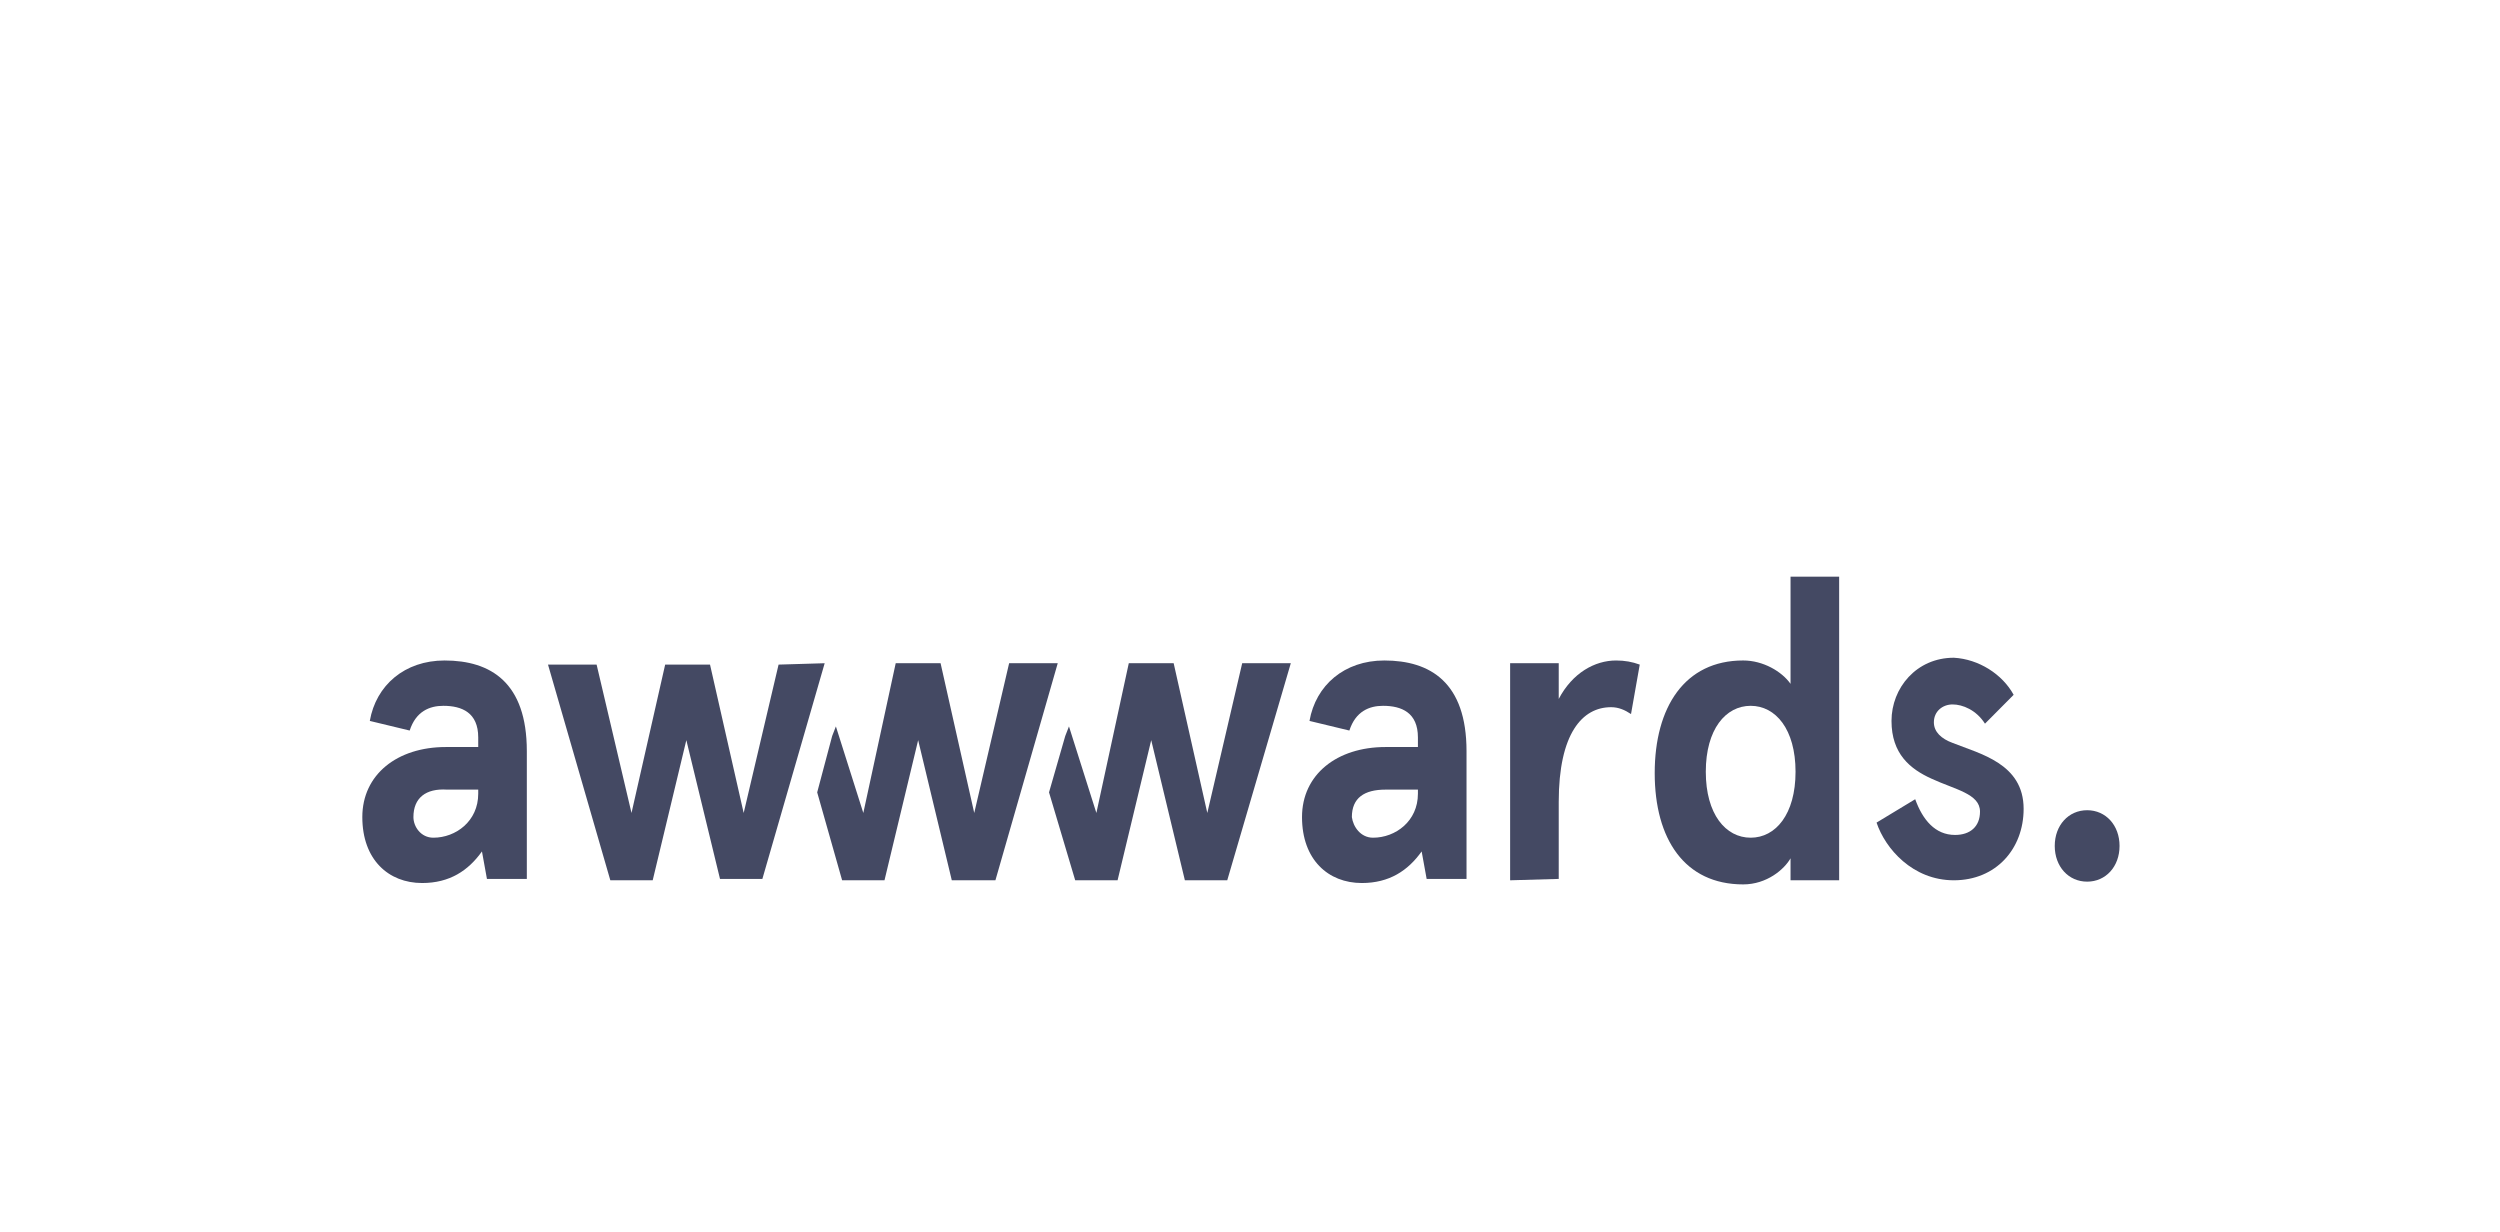
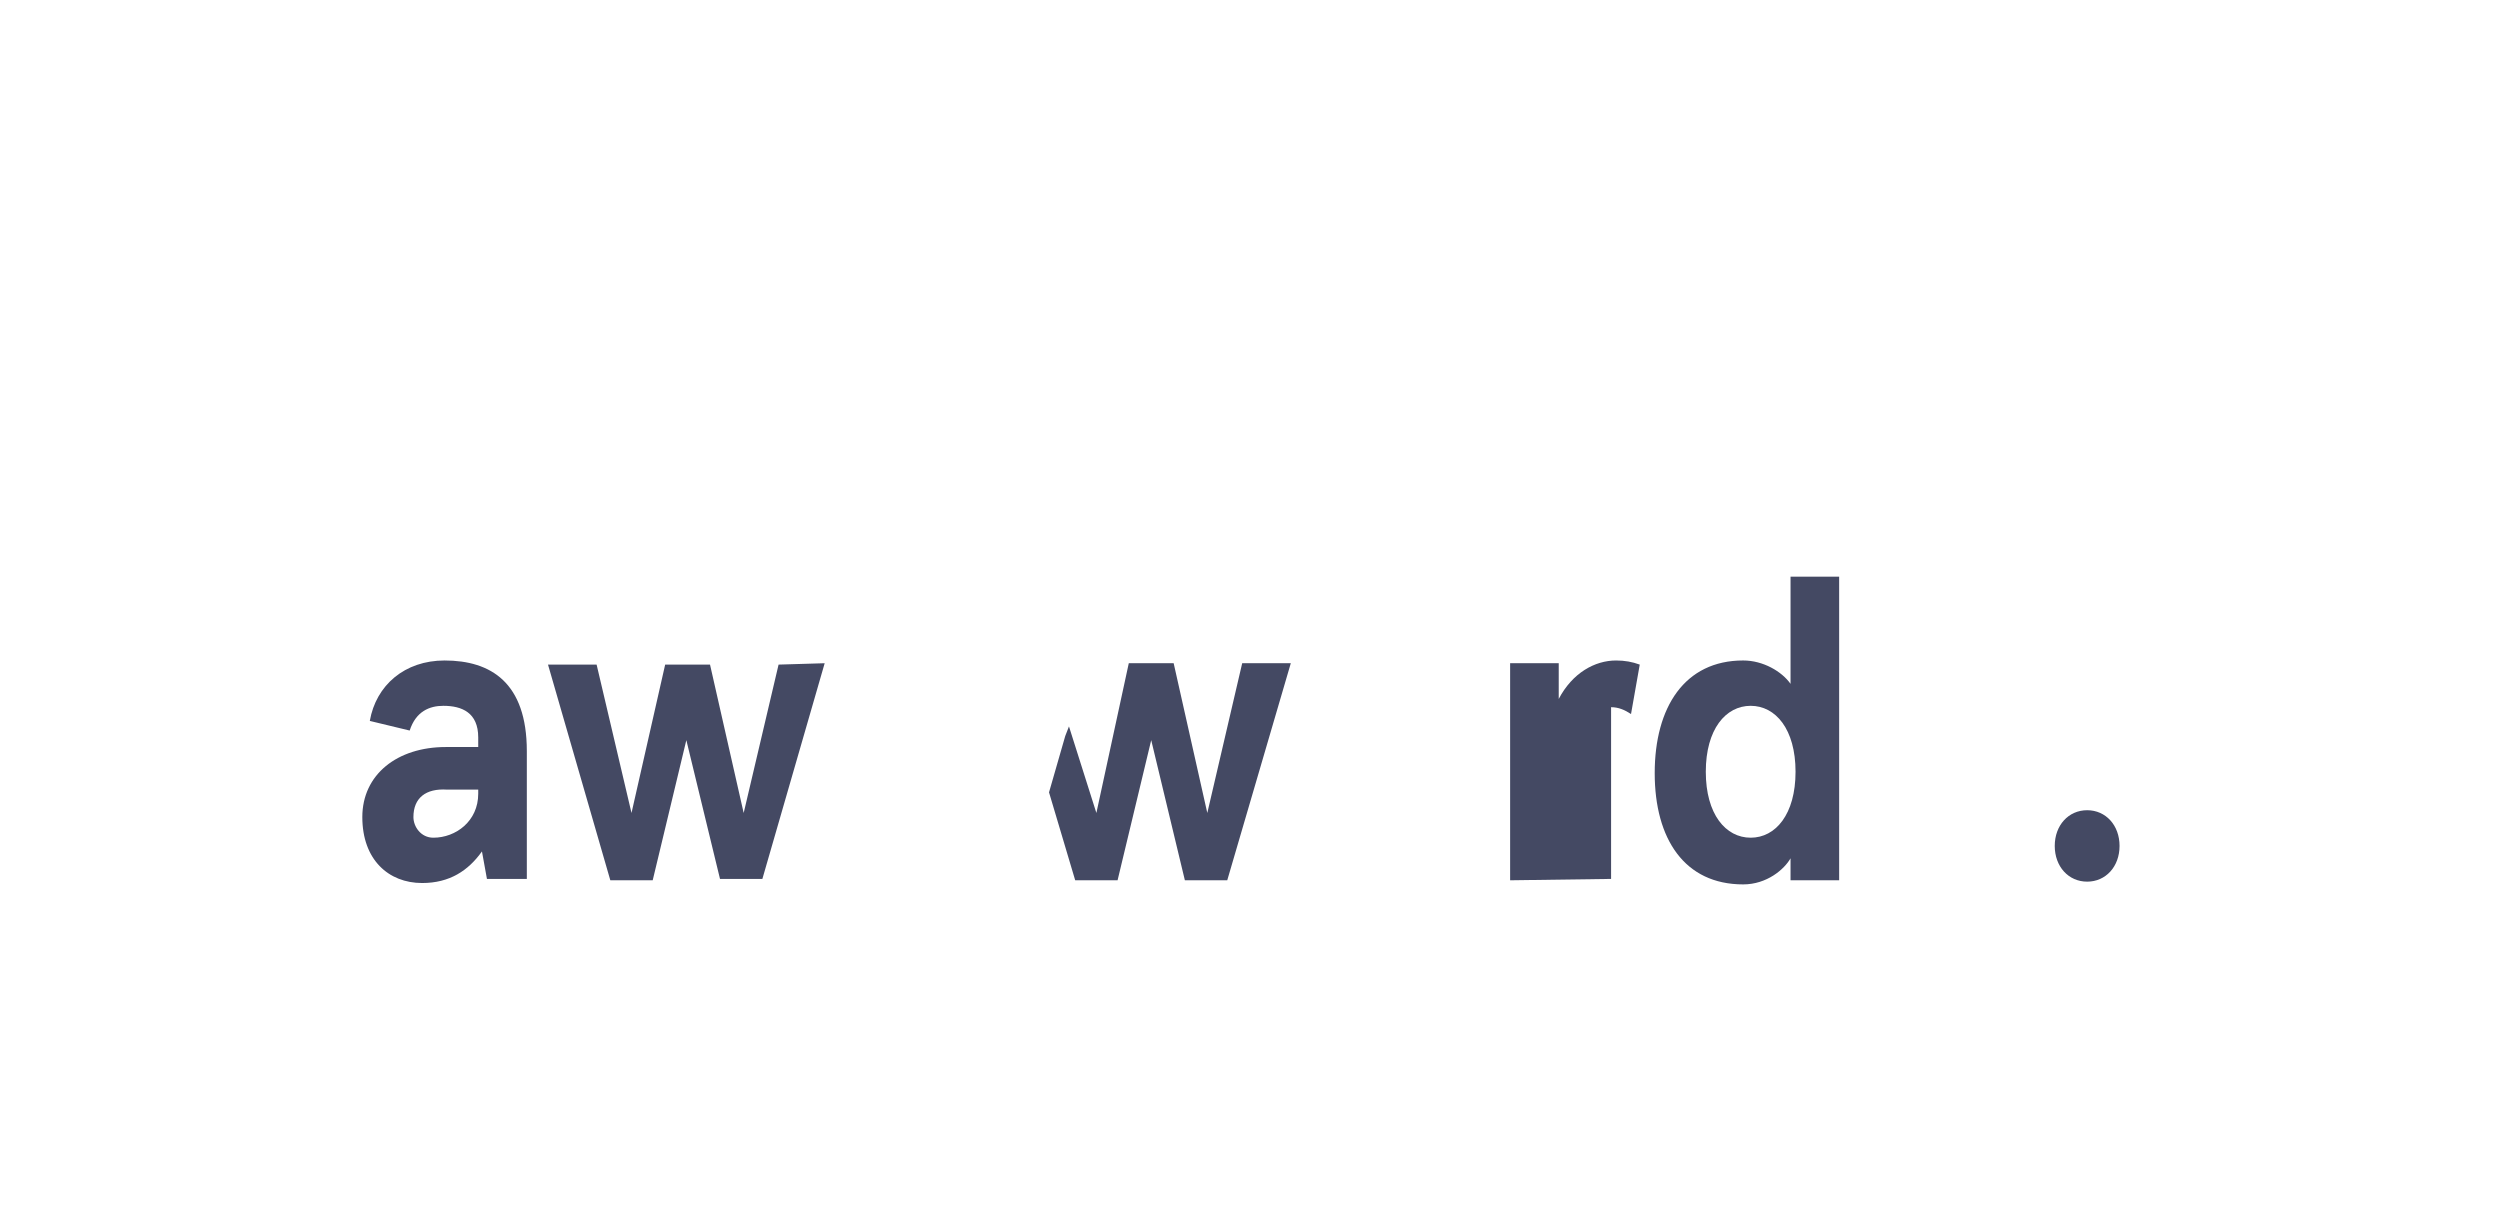
<svg xmlns="http://www.w3.org/2000/svg" width="138" height="68" viewBox="0 0 138 68" fill="none">
  <path d="M20.413 39.795C20.757 37.824 22.339 36.459 24.54 36.459C27.086 36.459 29.081 37.672 29.081 41.464V48.516H26.879L26.604 46.999C25.848 48.061 24.816 48.743 23.302 48.743C21.445 48.743 20 47.454 20 45.103C20 42.753 21.926 41.236 24.609 41.236H26.398V40.705C26.398 39.34 25.503 38.961 24.472 38.961C23.715 38.961 22.958 39.264 22.614 40.326L20.413 39.795ZM23.921 46.241C25.16 46.241 26.398 45.331 26.398 43.814V43.587H24.678C23.509 43.511 22.821 44.042 22.821 45.103C22.821 45.634 23.233 46.241 23.921 46.241Z" fill="#444963" />
-   <path d="M72.284 39.795C72.628 37.824 74.21 36.459 76.412 36.459C78.957 36.459 80.952 37.672 80.952 41.464V48.516H78.751L78.475 46.999C77.719 48.061 76.687 48.743 75.173 48.743C73.316 48.743 71.871 47.454 71.871 45.103C71.871 42.753 73.797 41.236 76.48 41.236H78.269V40.705C78.269 39.34 77.375 38.961 76.343 38.961C75.586 38.961 74.829 39.264 74.485 40.326L72.284 39.795ZM75.792 46.241C77.031 46.241 78.269 45.331 78.269 43.814V43.587H76.48C75.311 43.587 74.623 44.042 74.623 45.103C74.692 45.634 75.104 46.241 75.792 46.241Z" fill="#444963" />
-   <path d="M83.359 48.592V36.61H86.042V38.582C86.799 37.141 88.037 36.459 89.207 36.459C89.689 36.459 90.101 36.534 90.514 36.686L90.032 39.416C89.689 39.188 89.344 39.037 88.932 39.037C87.349 39.037 86.042 40.478 86.042 44.269V48.516L83.359 48.592Z" fill="#444963" />
+   <path d="M83.359 48.592V36.61H86.042V38.582C86.799 37.141 88.037 36.459 89.207 36.459C89.689 36.459 90.101 36.534 90.514 36.686L90.032 39.416C89.689 39.188 89.344 39.037 88.932 39.037V48.516L83.359 48.592Z" fill="#444963" />
  <path d="M96.224 36.458C97.325 36.458 98.357 37.065 98.838 37.748V31.832H101.521V48.592H98.838V47.378C98.495 47.985 97.531 48.819 96.224 48.819C92.991 48.819 91.34 46.317 91.34 42.677C91.34 39.037 92.991 36.458 96.224 36.458ZM96.637 46.241C98.013 46.241 99.114 44.952 99.114 42.601C99.114 40.25 98.013 38.961 96.637 38.961C95.261 38.961 94.16 40.25 94.16 42.601C94.16 44.952 95.261 46.241 96.637 46.241Z" fill="#444963" />
-   <path d="M111.153 38.354L109.571 39.947C109.089 39.188 108.333 38.885 107.782 38.885C107.232 38.885 106.75 39.264 106.75 39.871C106.75 40.402 107.163 40.781 107.782 41.008C109.296 41.615 111.704 42.146 111.704 44.648C111.704 46.847 110.19 48.592 107.851 48.592C105.581 48.592 104.067 46.847 103.586 45.407L105.719 44.117C106.131 45.255 106.819 46.089 107.92 46.089C108.746 46.089 109.296 45.634 109.296 44.8C109.296 43.814 107.92 43.587 106.613 42.98C105.443 42.449 104.411 41.615 104.411 39.795C104.411 37.975 105.787 36.307 107.851 36.307C109.227 36.383 110.534 37.217 111.153 38.354Z" fill="#444963" />
-   <path d="M55.704 36.61L53.778 44.876L51.92 36.61H49.443L47.655 44.876L46.141 40.098L45.935 40.629L45.109 43.738L46.485 48.592H48.824L50.682 40.856L52.539 48.592H54.947L58.387 36.61H55.704Z" fill="#444963" />
  <path d="M68.569 36.61L66.643 44.876L64.786 36.61H62.309L60.52 44.876L59.007 40.098L58.801 40.629L57.906 43.738L59.351 48.592H61.69L63.547 40.856L65.405 48.592H67.744L71.252 36.61H68.569Z" fill="#444963" />
  <path d="M45.522 36.61L42.083 48.516H39.744L37.886 40.856L36.029 48.592H33.69L30.25 36.686H32.933L34.859 44.876L36.717 36.686H39.193L41.051 44.876L42.977 36.686L45.522 36.61Z" fill="#444963" />
  <path d="M115.211 44.724C116.242 44.724 116.999 45.558 116.999 46.696C116.999 47.833 116.242 48.667 115.211 48.667C114.179 48.667 113.422 47.833 113.422 46.696C113.422 45.558 114.179 44.724 115.211 44.724Z" fill="#444963" />
</svg>